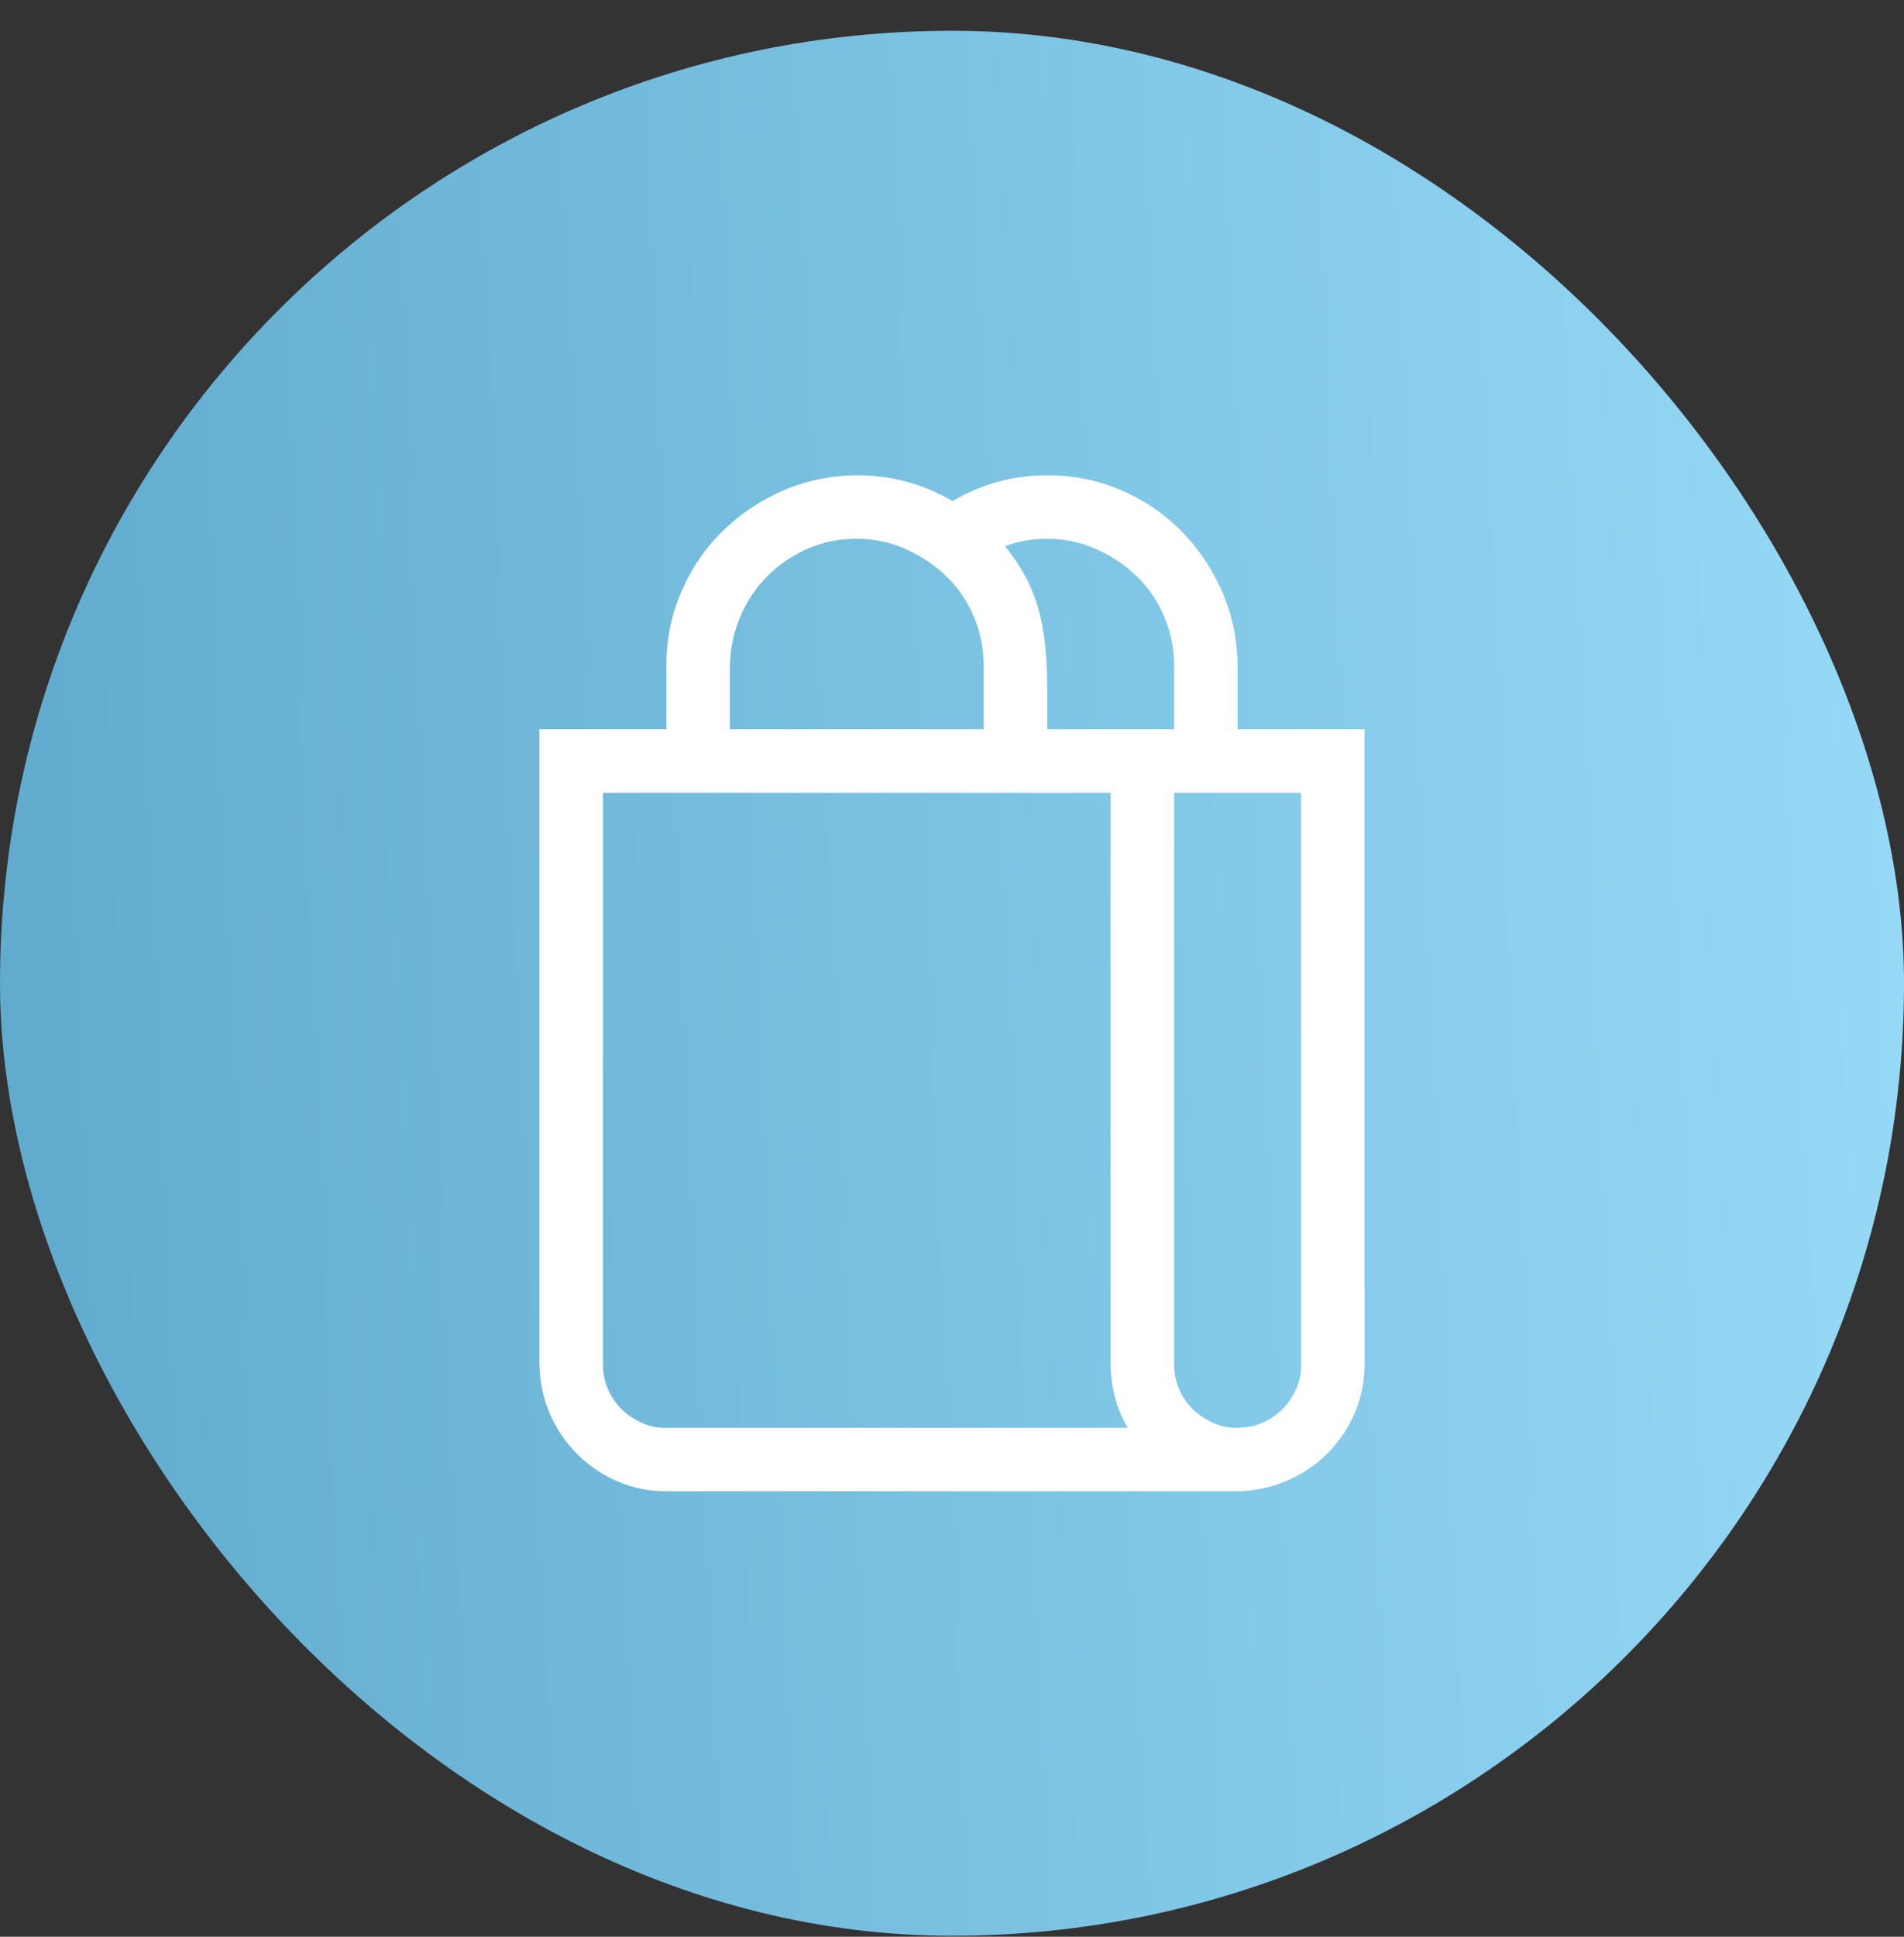
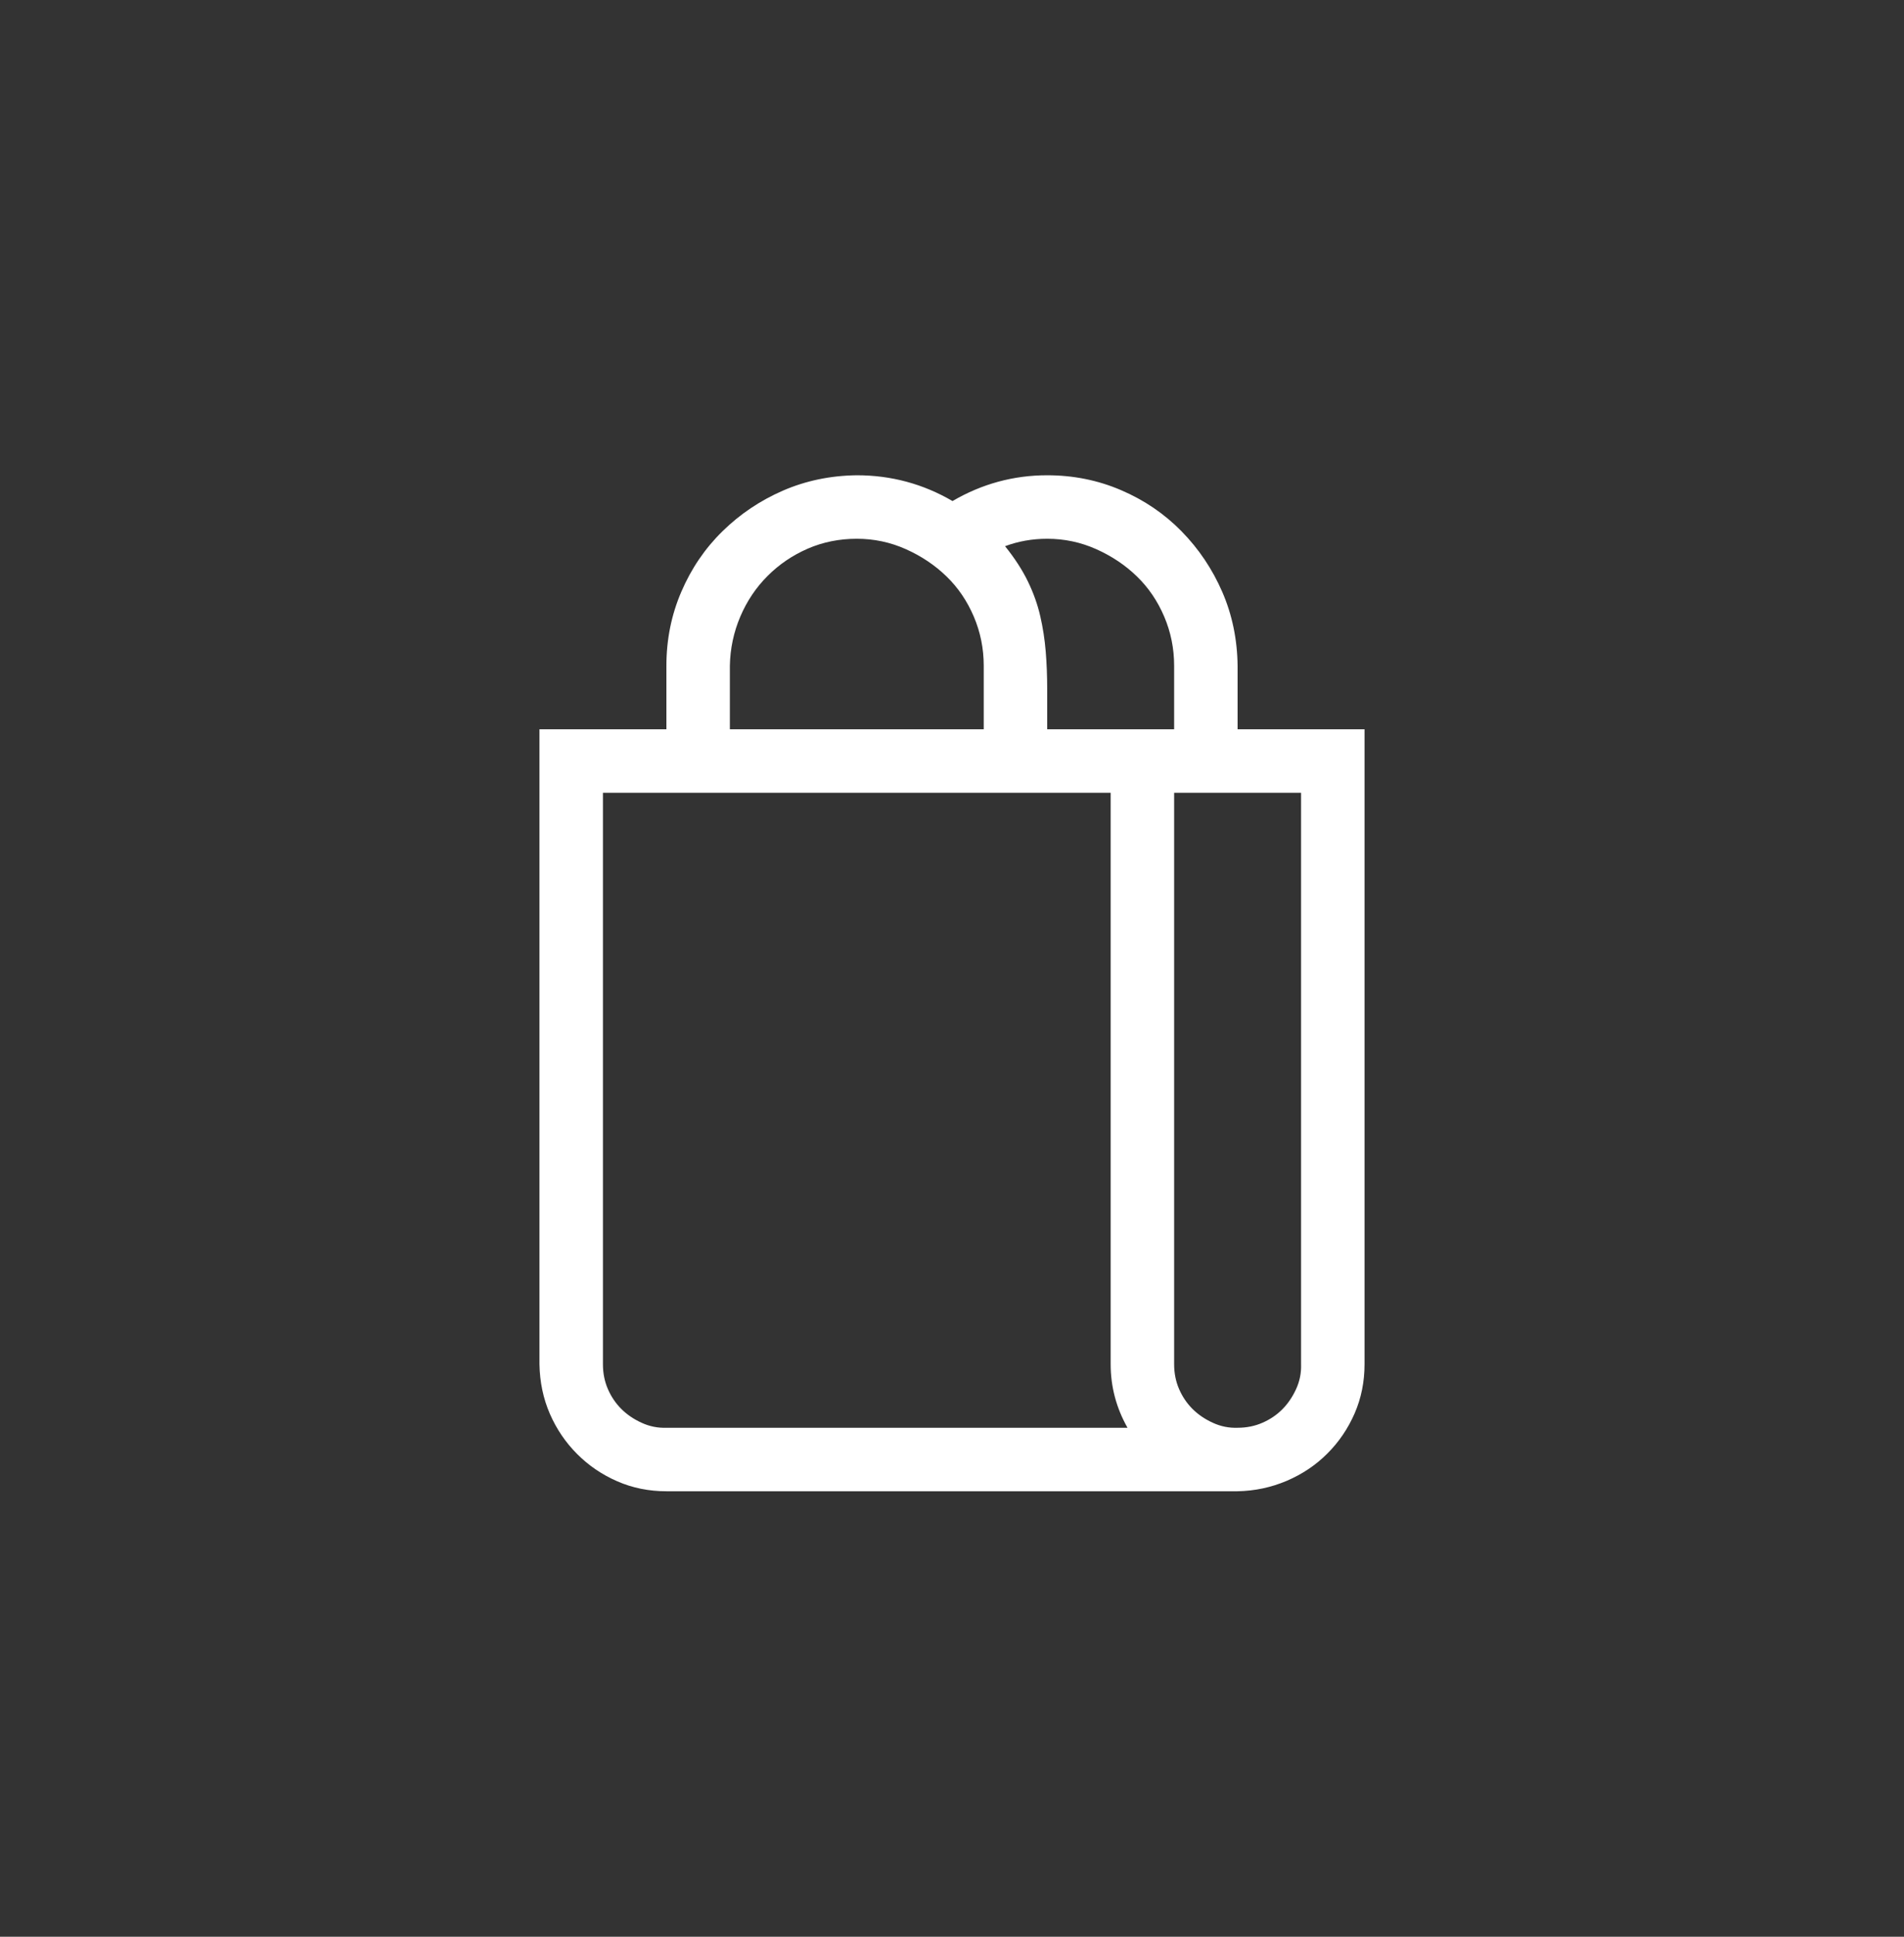
<svg xmlns="http://www.w3.org/2000/svg" width="60" height="61" viewBox="0 0 60 61" fill="none">
  <rect x="0" y="0" width="60" height="61" fill="#333333" stroke="none" />
-   <rect y="0.969" width="60" height="60" rx="30" fill="url(#paint0_linear_26_802)" />
  <path d="M43 22.969V42.969C43 43.521 42.896 44.036 42.688 44.516C42.479 44.995 42.193 45.417 41.828 45.781C41.464 46.146 41.036 46.432 40.547 46.641C40.057 46.849 39.542 46.958 39 46.969H21C20.448 46.969 19.932 46.865 19.453 46.656C18.974 46.448 18.552 46.161 18.188 45.797C17.823 45.432 17.537 45.01 17.328 44.531C17.12 44.052 17.01 43.531 17 42.969V22.969H21V20.969C21 20.146 21.156 19.37 21.469 18.641C21.781 17.912 22.213 17.276 22.766 16.734C23.318 16.193 23.953 15.766 24.672 15.453C25.391 15.141 26.167 14.979 27 14.969C28.083 14.969 29.088 15.24 30.016 15.781C30.943 15.24 31.938 14.969 33 14.969C33.823 14.969 34.599 15.125 35.328 15.438C36.057 15.75 36.693 16.182 37.234 16.734C37.776 17.287 38.203 17.922 38.516 18.641C38.828 19.359 38.99 20.135 39 20.969V22.969H43ZM37 20.969C37 20.427 36.896 19.912 36.688 19.422C36.479 18.932 36.193 18.51 35.828 18.156C35.464 17.802 35.036 17.516 34.547 17.297C34.057 17.078 33.542 16.969 33 16.969C32.531 16.969 32.089 17.047 31.672 17.203C31.974 17.578 32.214 17.948 32.391 18.312C32.568 18.677 32.698 19.042 32.781 19.406C32.865 19.771 32.922 20.141 32.953 20.516C32.984 20.891 33 21.292 33 21.719V22.969H37V20.969ZM23 22.969H31V20.969C31 20.427 30.896 19.912 30.688 19.422C30.479 18.932 30.193 18.51 29.828 18.156C29.463 17.802 29.037 17.516 28.547 17.297C28.057 17.078 27.542 16.969 27 16.969C26.448 16.969 25.932 17.073 25.453 17.281C24.974 17.49 24.552 17.776 24.188 18.141C23.823 18.505 23.537 18.932 23.328 19.422C23.12 19.912 23.01 20.427 23 20.969V22.969ZM35.531 44.969C35.177 44.344 35 43.677 35 42.969V24.969H19V42.969C19 43.25 19.052 43.51 19.156 43.75C19.26 43.99 19.401 44.198 19.578 44.375C19.755 44.552 19.969 44.698 20.219 44.812C20.469 44.927 20.729 44.979 21 44.969H35.531ZM41 24.969H37V42.969C37 43.25 37.052 43.51 37.156 43.75C37.26 43.99 37.401 44.198 37.578 44.375C37.755 44.552 37.969 44.698 38.219 44.812C38.469 44.927 38.729 44.979 39 44.969C39.281 44.969 39.542 44.917 39.781 44.812C40.021 44.708 40.229 44.568 40.406 44.391C40.583 44.214 40.729 44 40.844 43.75C40.958 43.5 41.01 43.24 41 42.969V24.969Z" fill="white" />
  <defs>
    <linearGradient id="paint0_linear_26_802" x1="-7.5953e-08" y1="60.969" x2="62.436" y2="58.317" gradientUnits="userSpaceOnUse">
      <stop stop-color="#5FAACD" />
      <stop offset="1" stop-color="#97DAF7" />
    </linearGradient>
  </defs>
</svg>